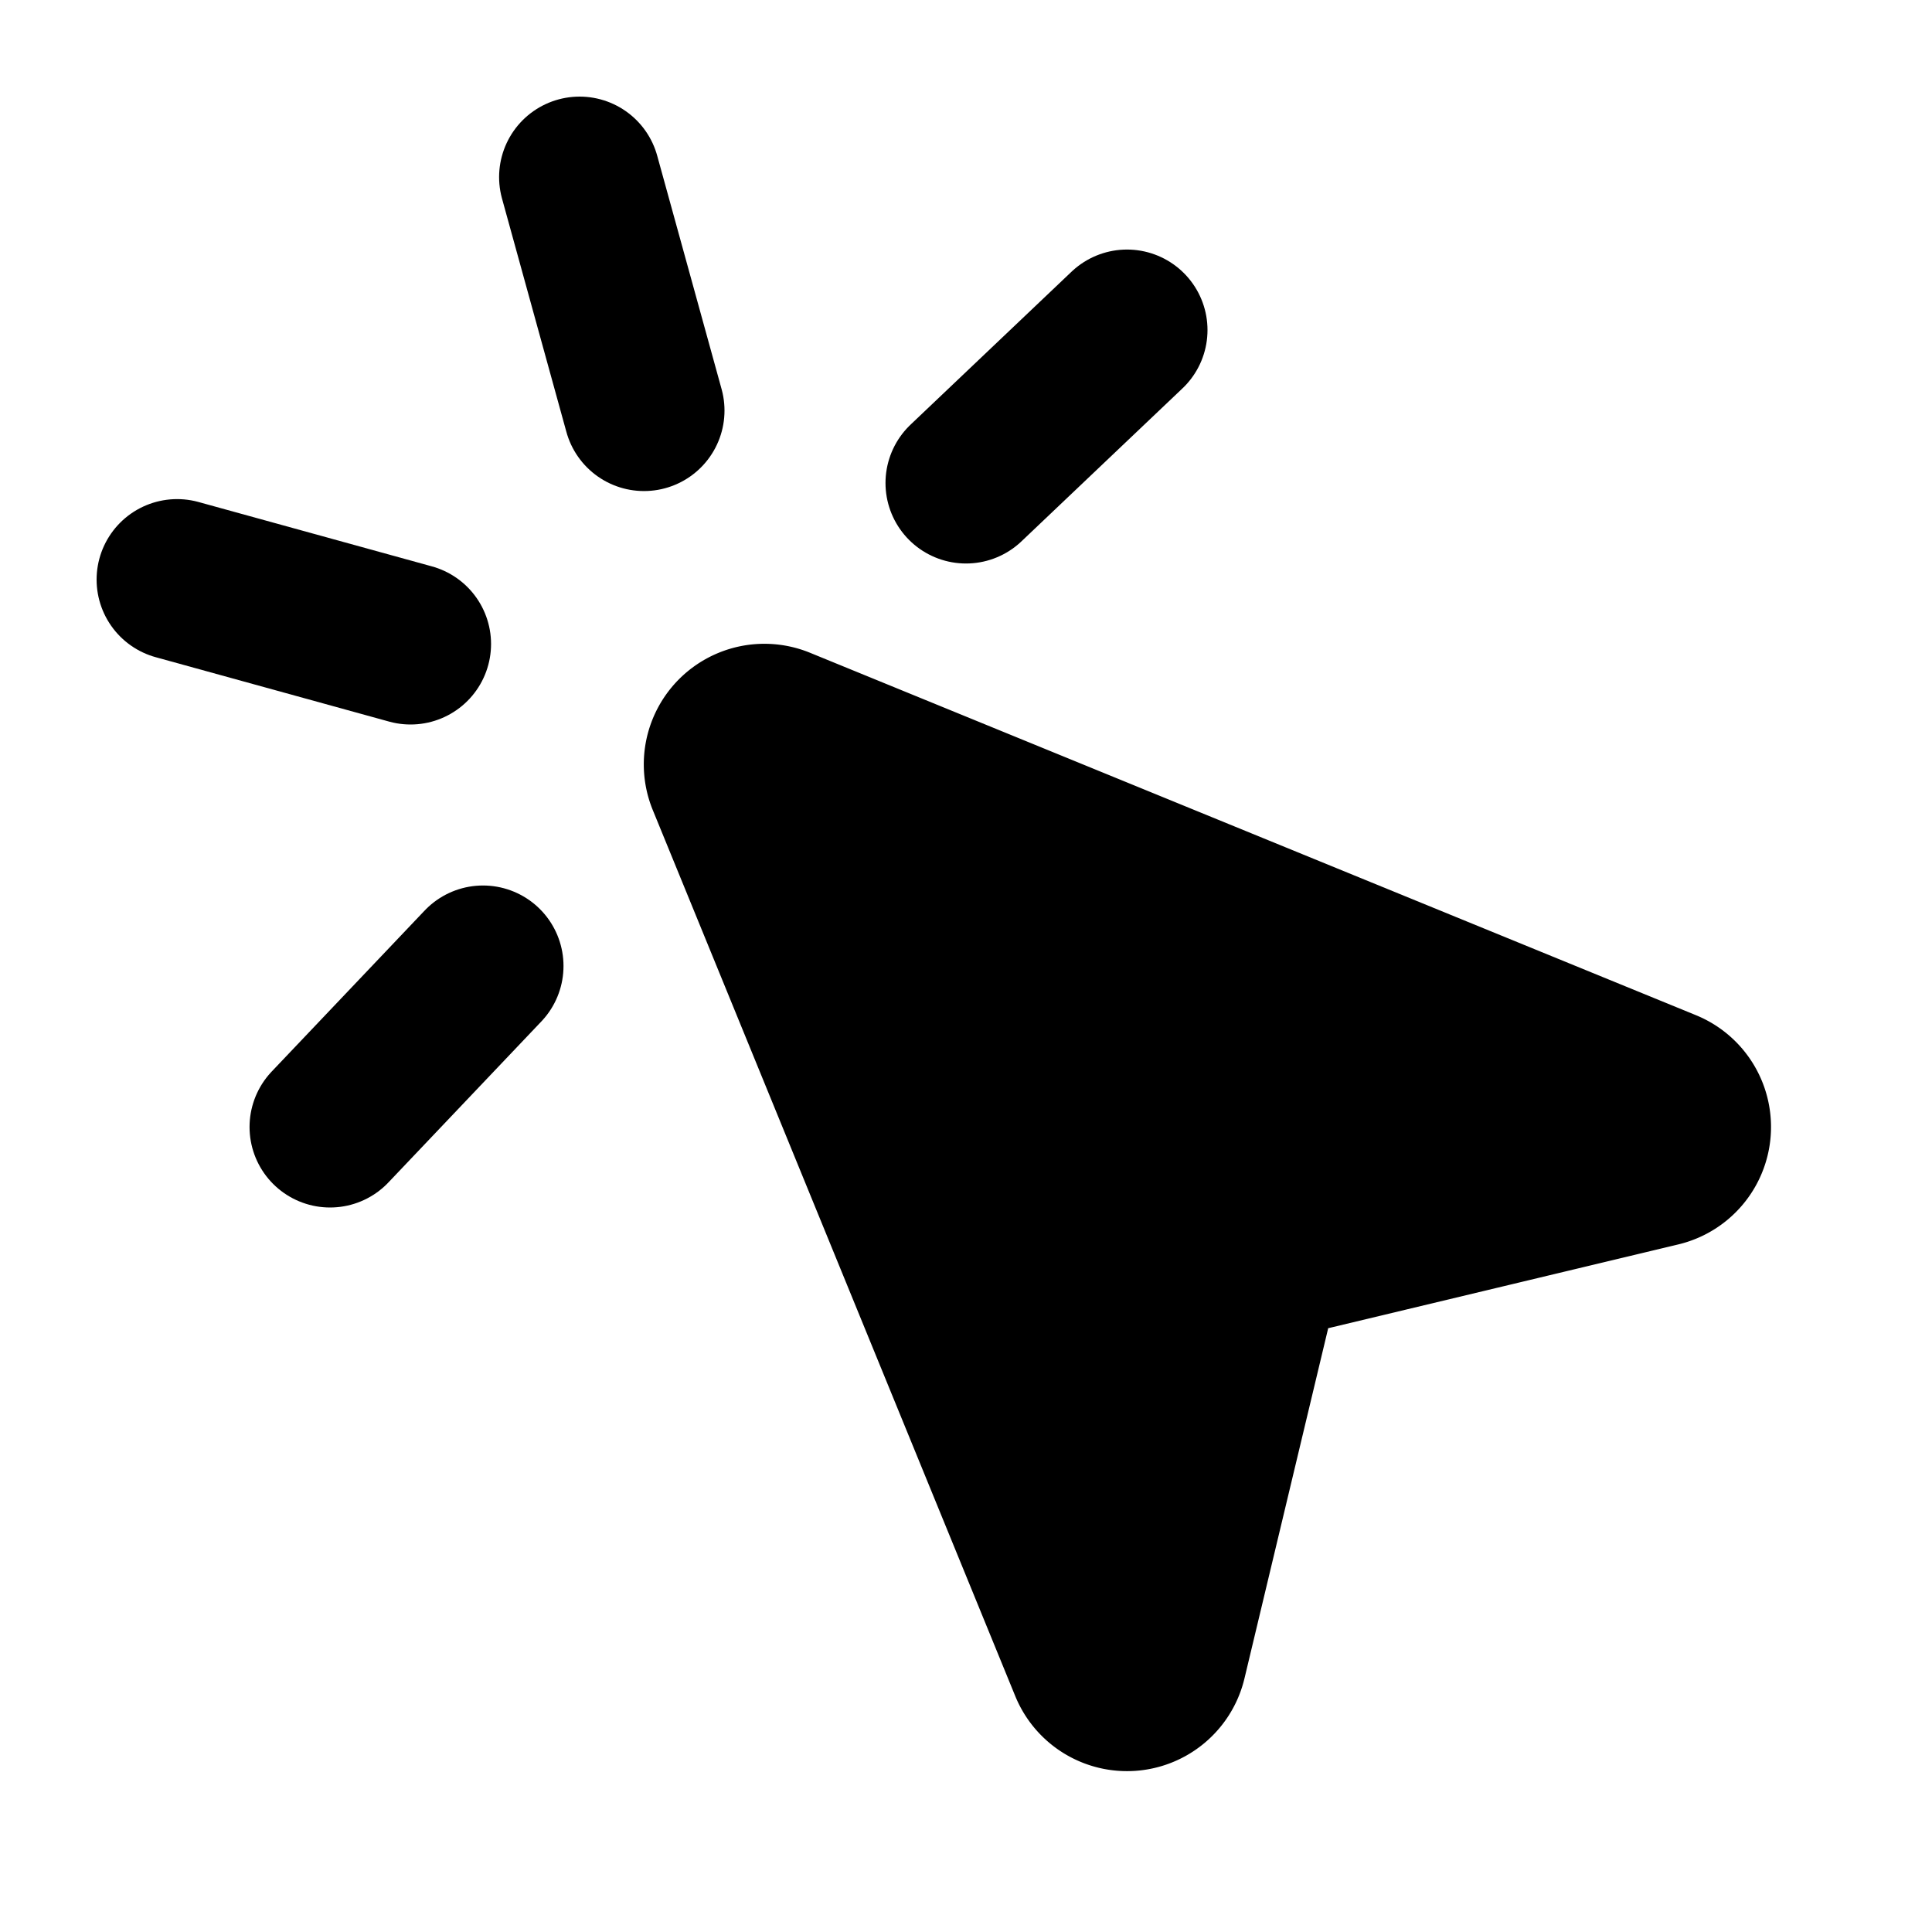
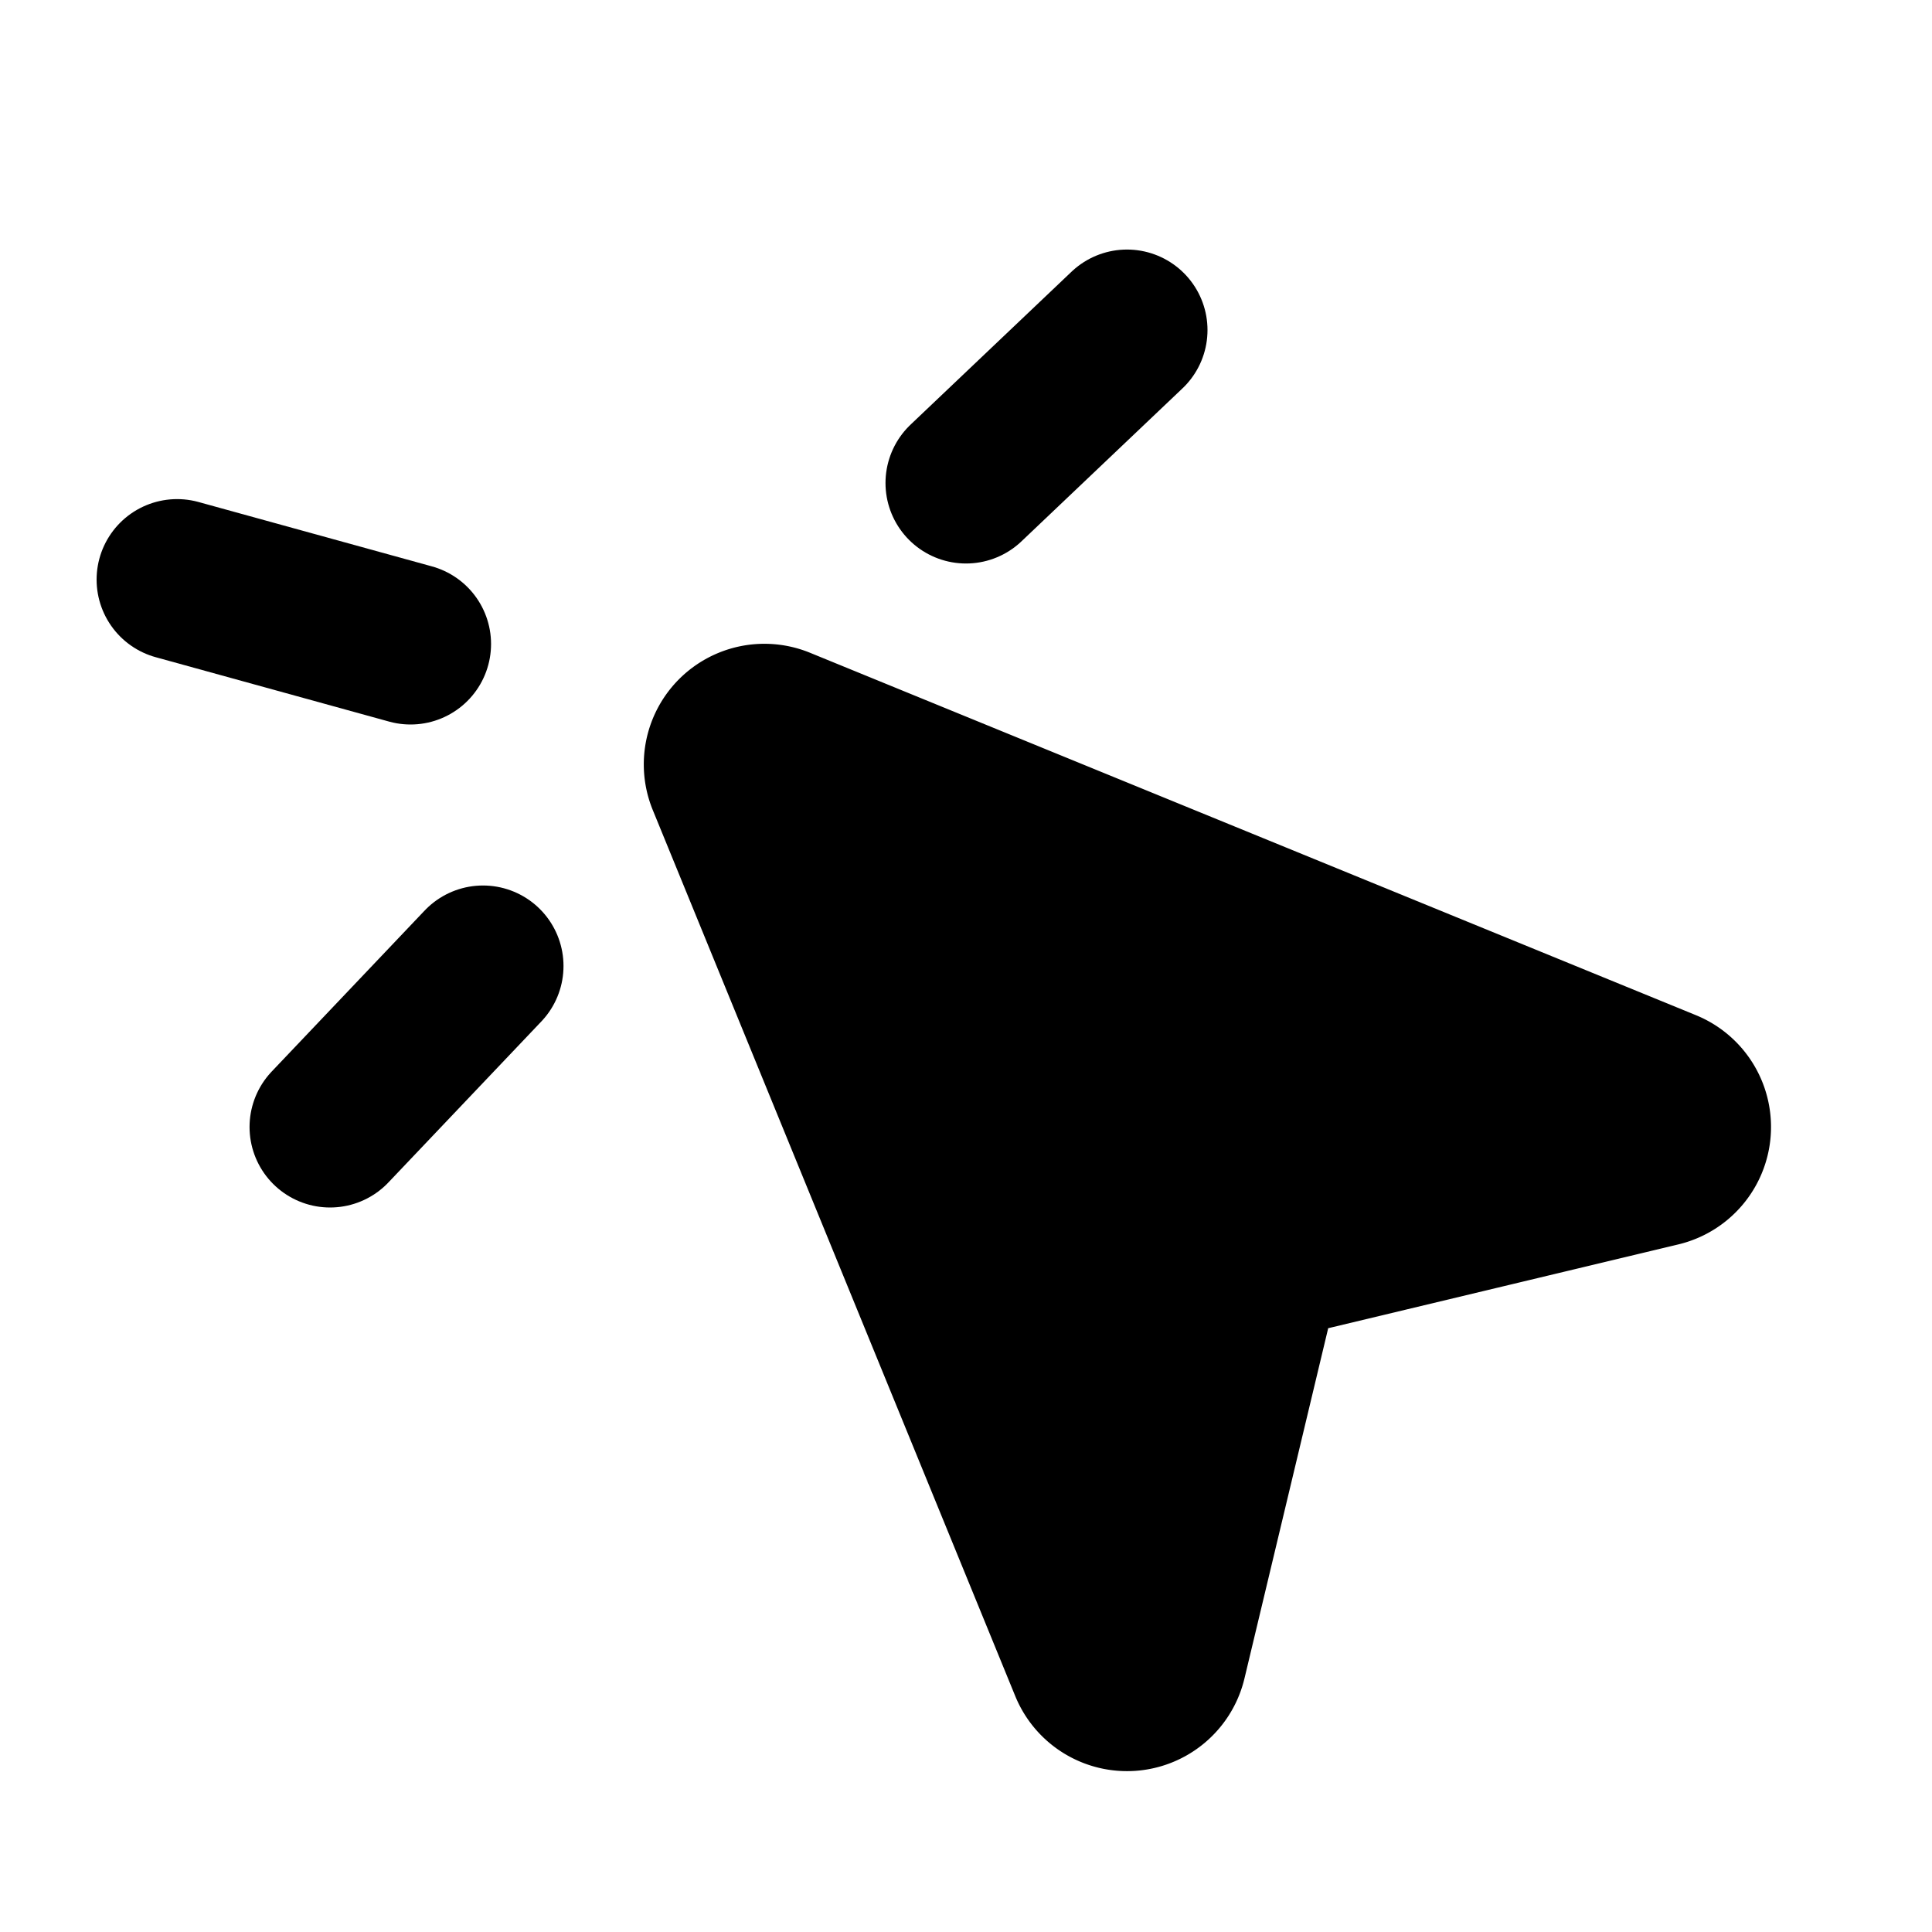
<svg xmlns="http://www.w3.org/2000/svg" width="24" height="24" viewBox="0 0 24 24" fill="currentColor" stroke="currentColor" stroke-width="2" stroke-linecap="round" stroke-linejoin="round">
  <path vector-effect="non-scaling-stroke" d="M14 4.1 12 6" />
  <path vector-effect="non-scaling-stroke" d="m5.1 8-2.9-.8" />
  <path vector-effect="non-scaling-stroke" d="m6 12-1.9 2" />
-   <path vector-effect="non-scaling-stroke" d="M7.2 2.2 8 5.1" />
  <path vector-effect="non-scaling-stroke" d="M9.037 9.69a.498.498 0 0 1 .653-.653l11 4.5a.5.5 0 0 1-.074.949l-4.349 1.041a1 1 0 0 0-.74.739l-1.04 4.35a.5.5 0 0 1-.95.074z" />
</svg>